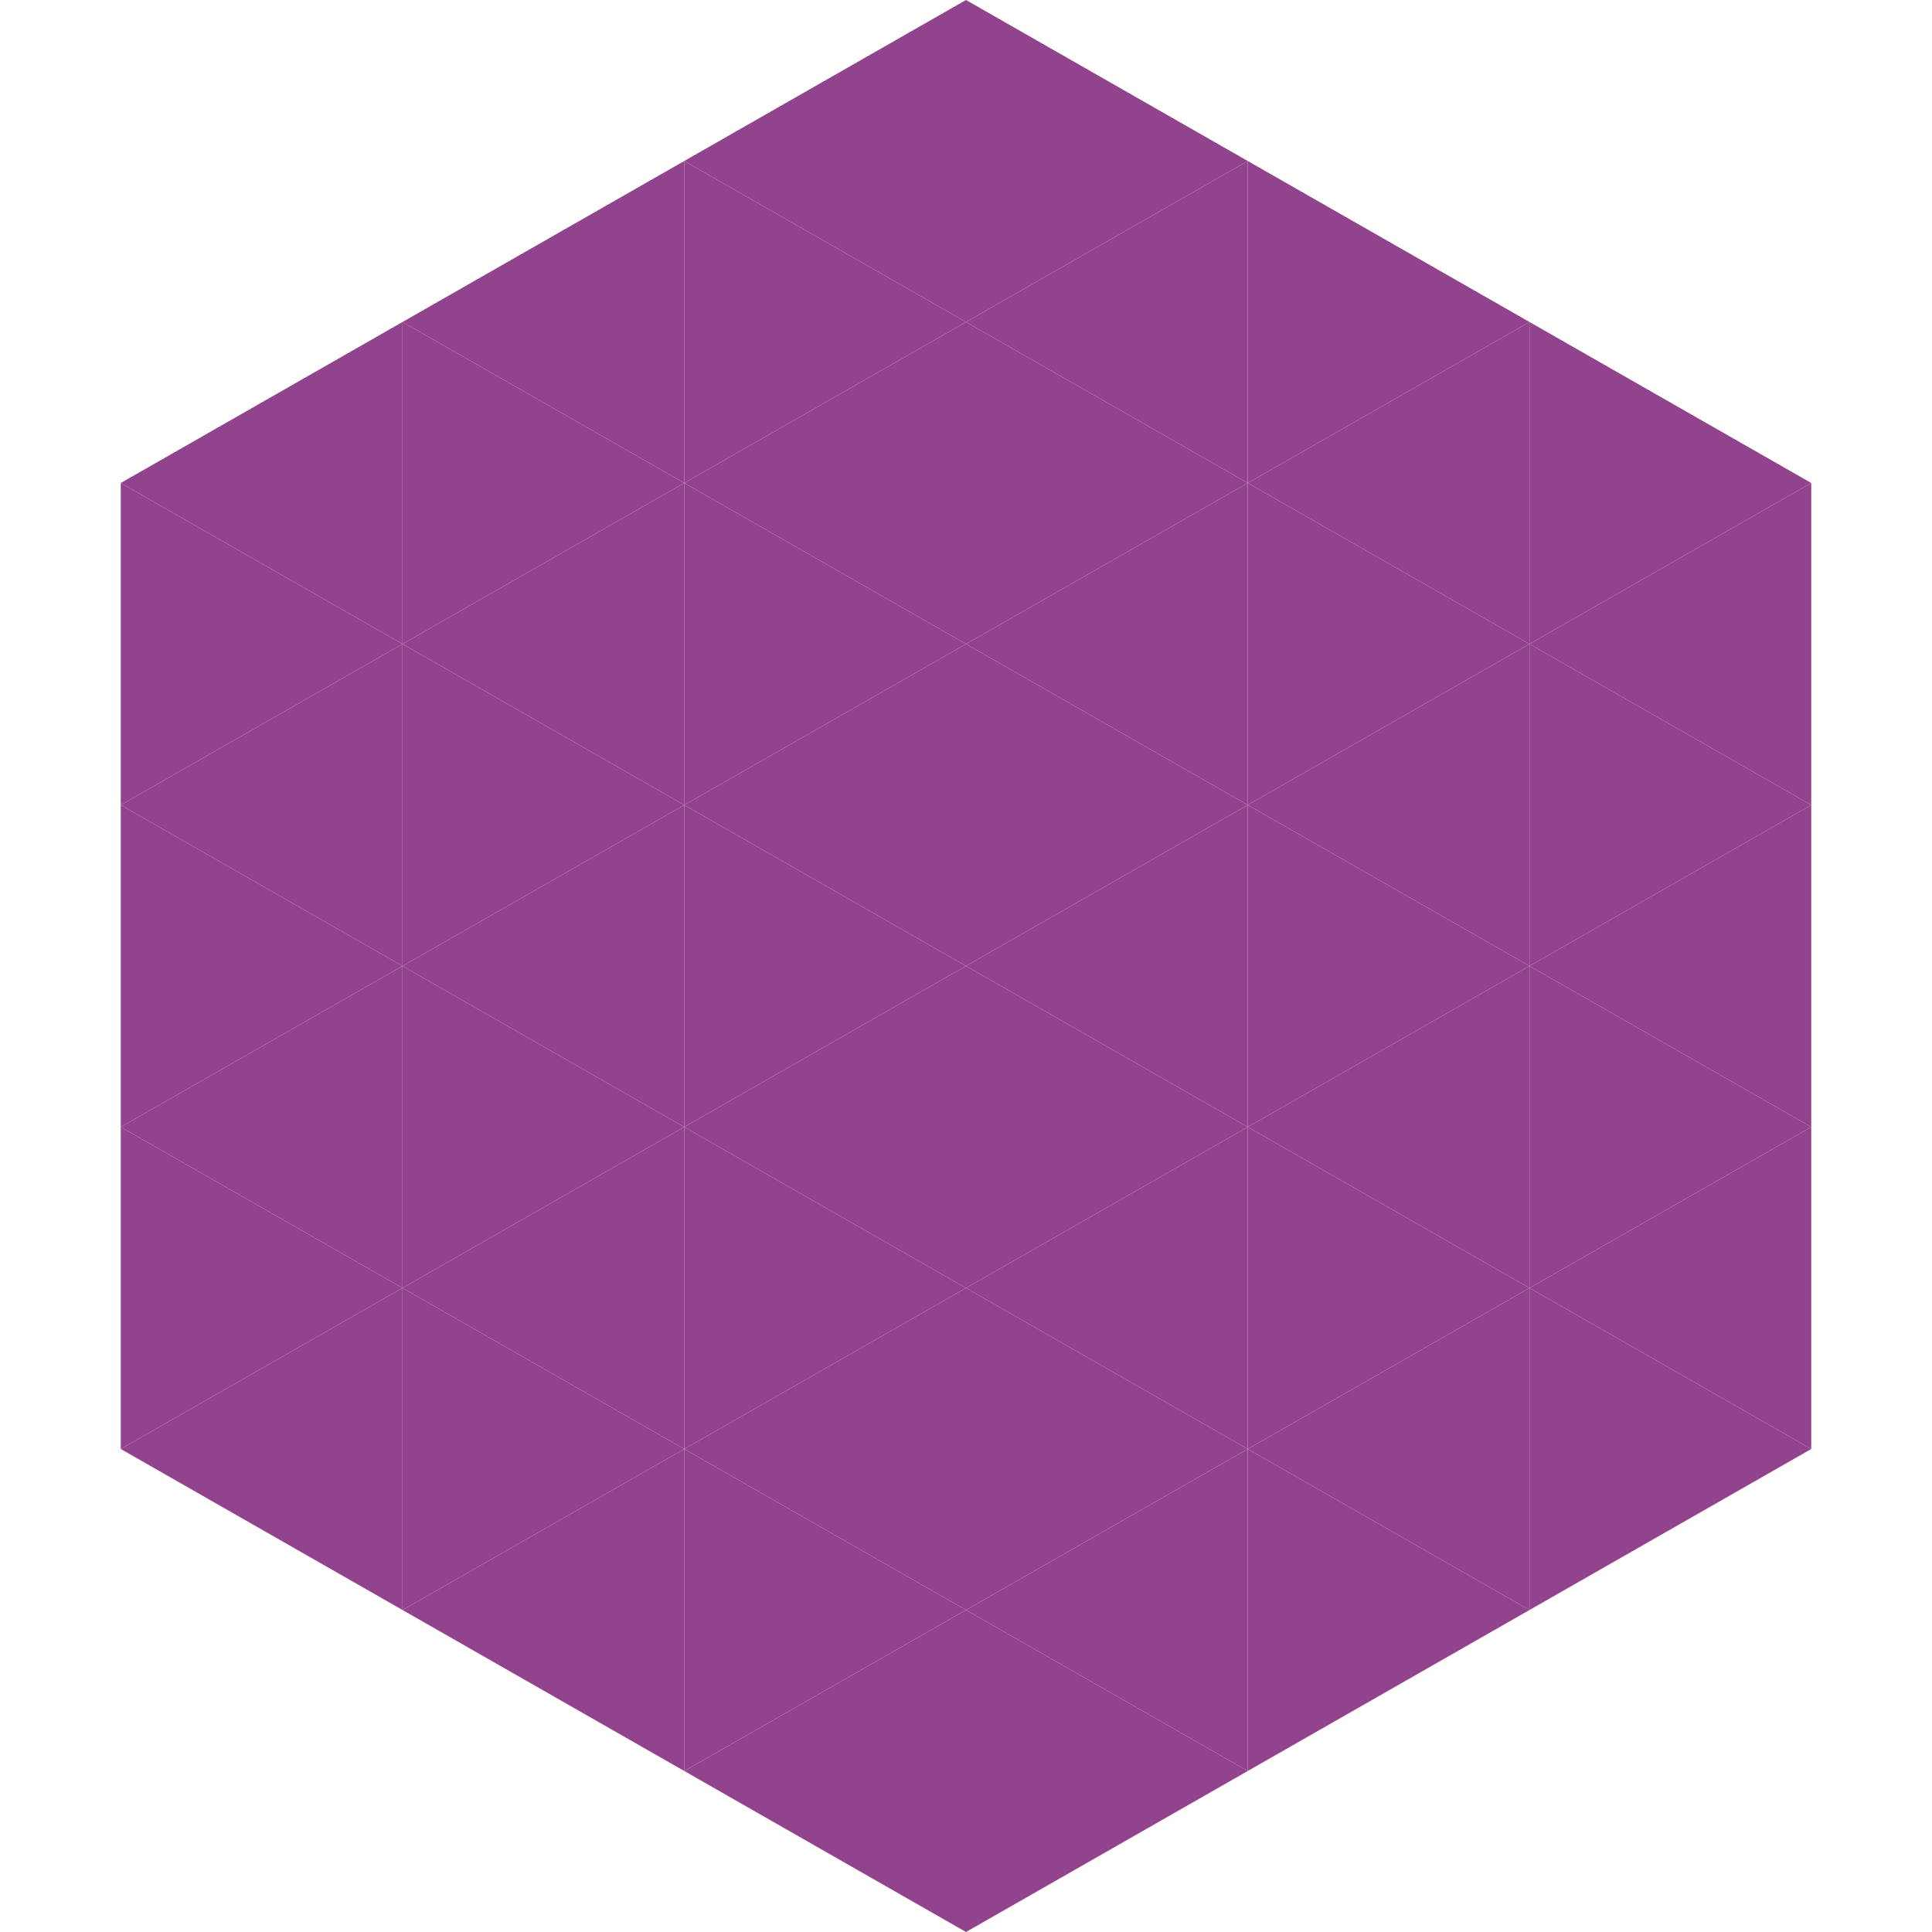
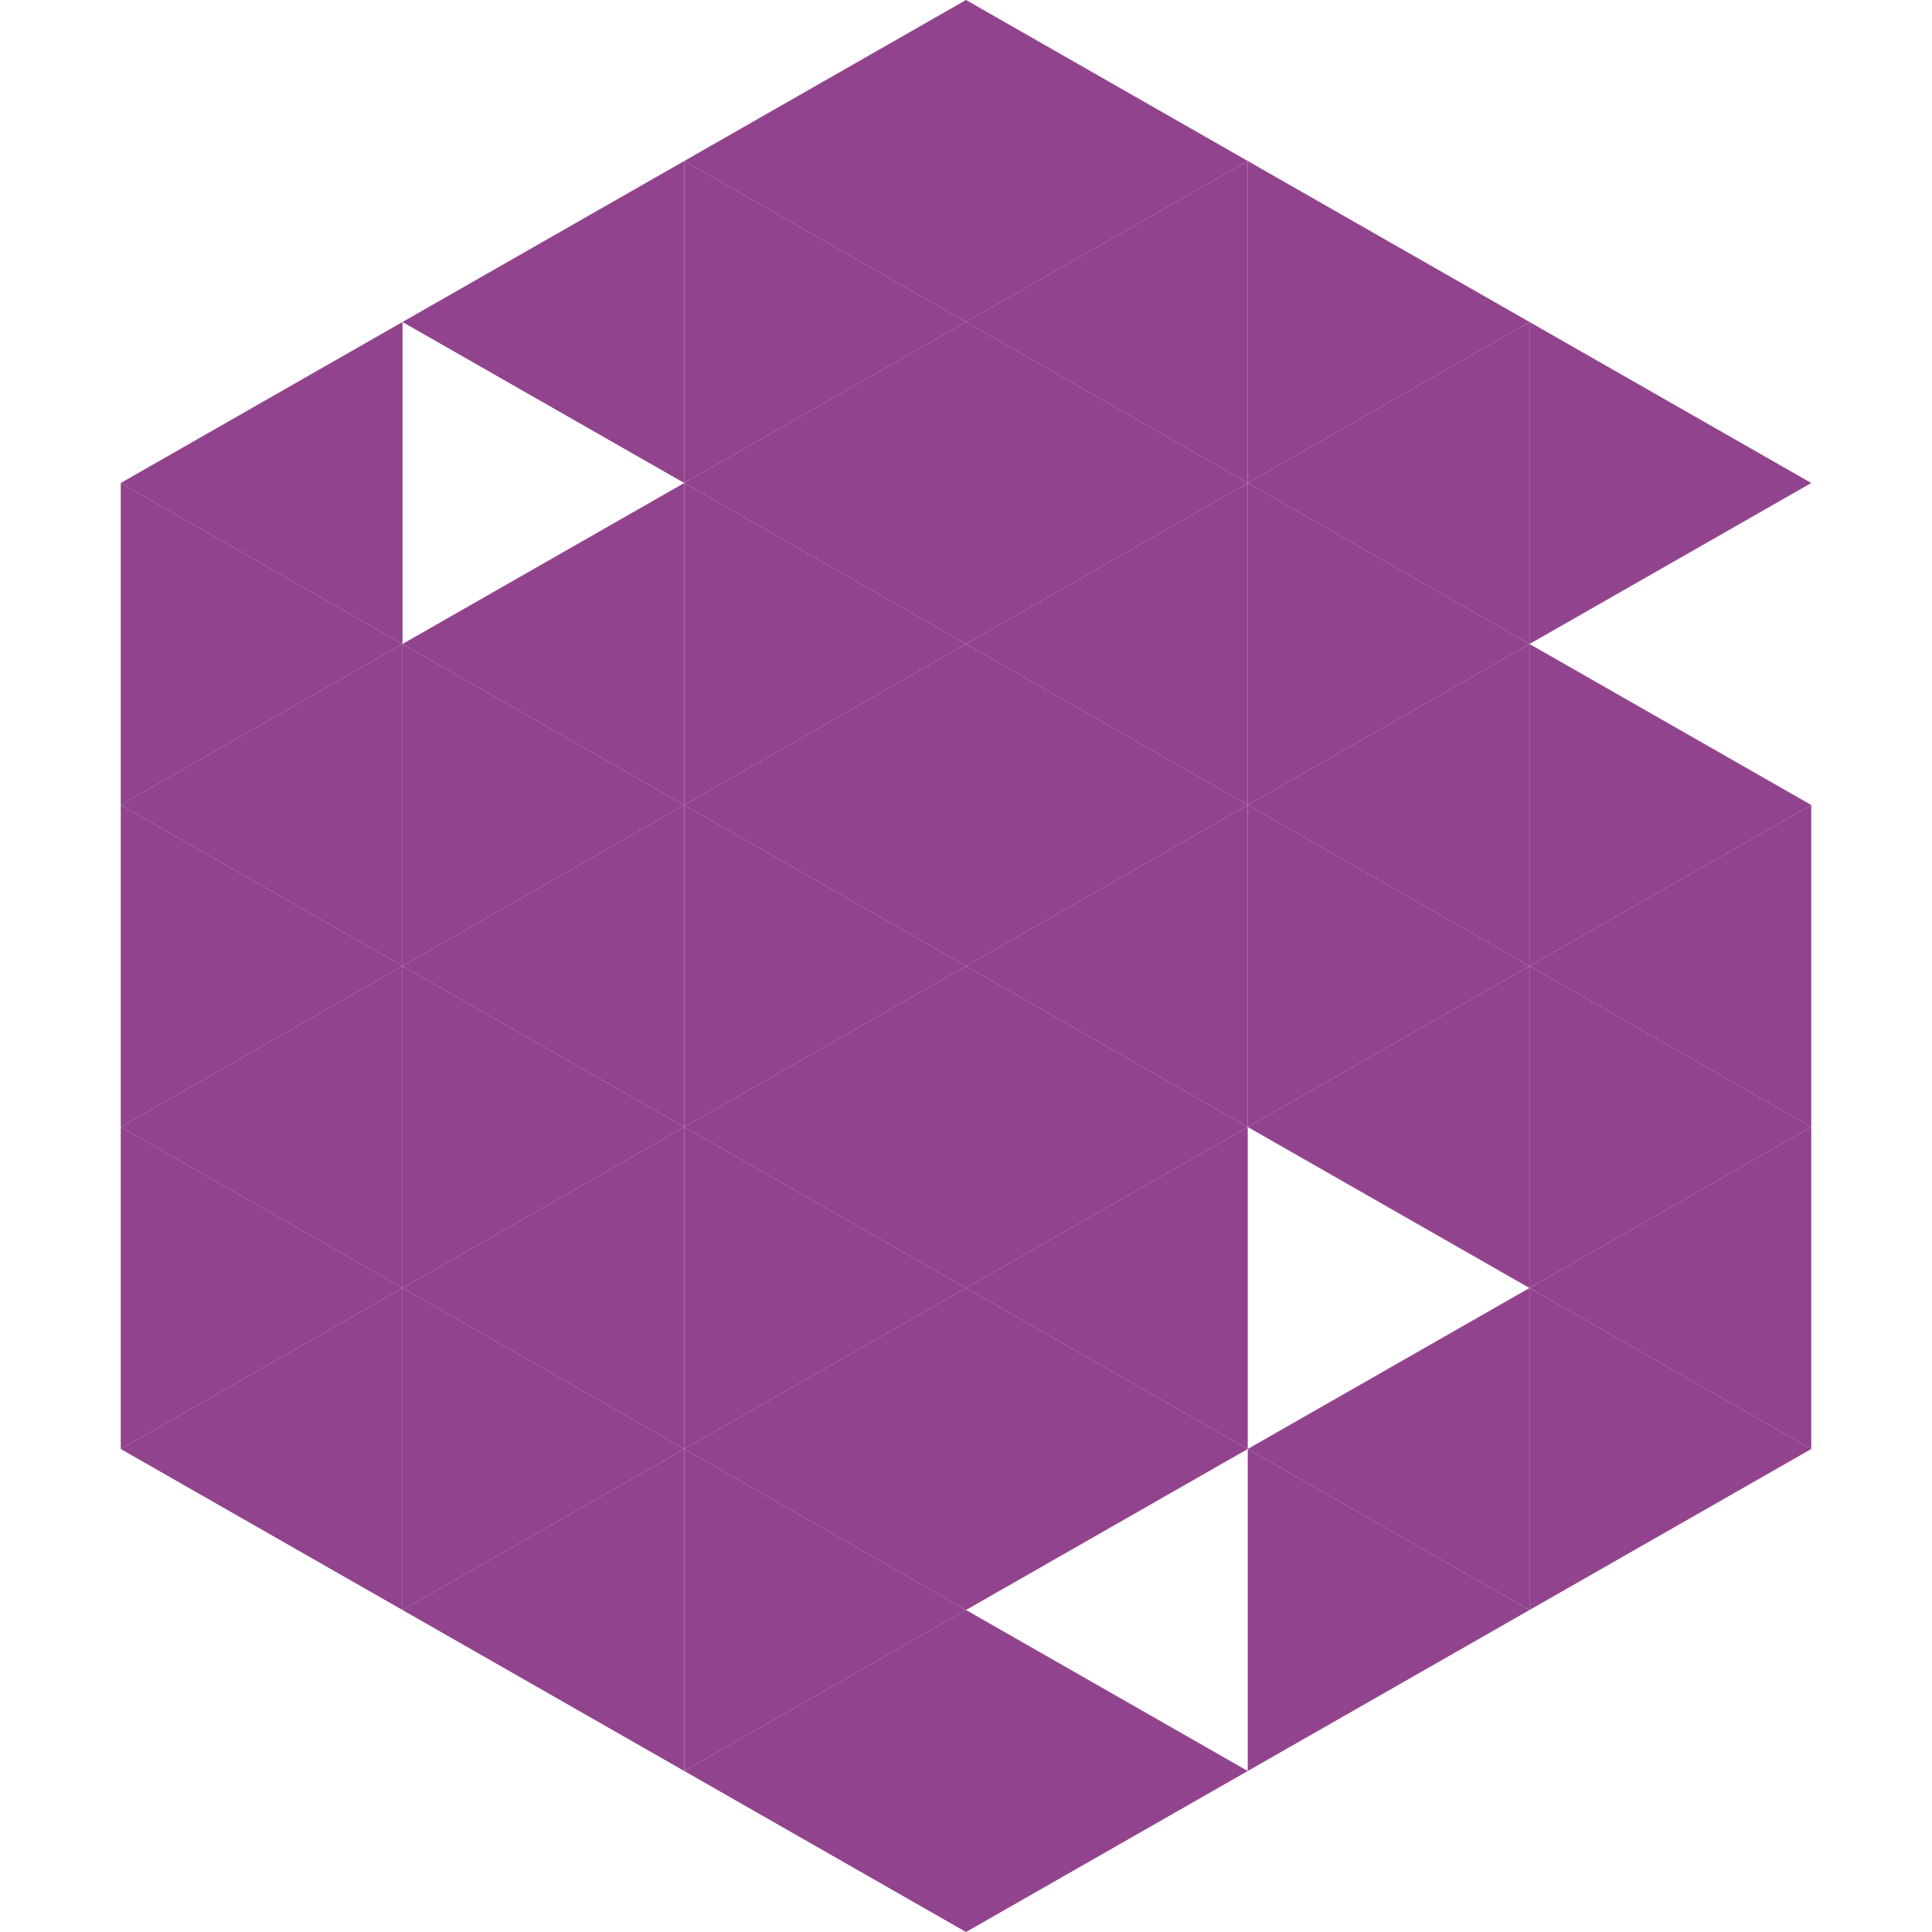
<svg xmlns="http://www.w3.org/2000/svg" width="240" height="240">
  <polygon points="50,40 15,60 50,80" style="fill:rgb(146,67,141)" />
  <polygon points="190,40 225,60 190,80" style="fill:rgb(146,67,141)" />
  <polygon points="15,60 50,80 15,100" style="fill:rgb(146,67,141)" />
-   <polygon points="225,60 190,80 225,100" style="fill:rgb(146,67,141)" />
  <polygon points="50,80 15,100 50,120" style="fill:rgb(146,67,141)" />
  <polygon points="190,80 225,100 190,120" style="fill:rgb(146,67,141)" />
  <polygon points="15,100 50,120 15,140" style="fill:rgb(146,67,141)" />
  <polygon points="225,100 190,120 225,140" style="fill:rgb(146,67,141)" />
  <polygon points="50,120 15,140 50,160" style="fill:rgb(146,67,141)" />
  <polygon points="190,120 225,140 190,160" style="fill:rgb(146,67,141)" />
  <polygon points="15,140 50,160 15,180" style="fill:rgb(146,67,141)" />
  <polygon points="225,140 190,160 225,180" style="fill:rgb(146,67,141)" />
  <polygon points="50,160 15,180 50,200" style="fill:rgb(146,67,141)" />
  <polygon points="190,160 225,180 190,200" style="fill:rgb(146,67,141)" />
  <polygon points="15,180 50,200 15,220" style="fill:rgb(255,255,255); fill-opacity:0" />
  <polygon points="225,180 190,200 225,220" style="fill:rgb(255,255,255); fill-opacity:0" />
  <polygon points="50,0 85,20 50,40" style="fill:rgb(255,255,255); fill-opacity:0" />
  <polygon points="190,0 155,20 190,40" style="fill:rgb(255,255,255); fill-opacity:0" />
  <polygon points="85,20 50,40 85,60" style="fill:rgb(146,67,141)" />
  <polygon points="155,20 190,40 155,60" style="fill:rgb(146,67,141)" />
-   <polygon points="50,40 85,60 50,80" style="fill:rgb(146,67,141)" />
  <polygon points="190,40 155,60 190,80" style="fill:rgb(146,67,141)" />
  <polygon points="85,60 50,80 85,100" style="fill:rgb(146,67,141)" />
  <polygon points="155,60 190,80 155,100" style="fill:rgb(146,67,141)" />
  <polygon points="50,80 85,100 50,120" style="fill:rgb(146,67,141)" />
  <polygon points="190,80 155,100 190,120" style="fill:rgb(146,67,141)" />
  <polygon points="85,100 50,120 85,140" style="fill:rgb(146,67,141)" />
  <polygon points="155,100 190,120 155,140" style="fill:rgb(146,67,141)" />
  <polygon points="50,120 85,140 50,160" style="fill:rgb(146,67,141)" />
  <polygon points="190,120 155,140 190,160" style="fill:rgb(146,67,141)" />
  <polygon points="85,140 50,160 85,180" style="fill:rgb(146,67,141)" />
-   <polygon points="155,140 190,160 155,180" style="fill:rgb(146,67,141)" />
  <polygon points="50,160 85,180 50,200" style="fill:rgb(146,67,141)" />
  <polygon points="190,160 155,180 190,200" style="fill:rgb(146,67,141)" />
  <polygon points="85,180 50,200 85,220" style="fill:rgb(146,67,141)" />
  <polygon points="155,180 190,200 155,220" style="fill:rgb(146,67,141)" />
  <polygon points="120,0 85,20 120,40" style="fill:rgb(146,67,141)" />
  <polygon points="120,0 155,20 120,40" style="fill:rgb(146,67,141)" />
  <polygon points="85,20 120,40 85,60" style="fill:rgb(146,67,141)" />
  <polygon points="155,20 120,40 155,60" style="fill:rgb(146,67,141)" />
  <polygon points="120,40 85,60 120,80" style="fill:rgb(146,67,141)" />
  <polygon points="120,40 155,60 120,80" style="fill:rgb(146,67,141)" />
  <polygon points="85,60 120,80 85,100" style="fill:rgb(146,67,141)" />
  <polygon points="155,60 120,80 155,100" style="fill:rgb(146,67,141)" />
  <polygon points="120,80 85,100 120,120" style="fill:rgb(146,67,141)" />
  <polygon points="120,80 155,100 120,120" style="fill:rgb(146,67,141)" />
  <polygon points="85,100 120,120 85,140" style="fill:rgb(146,67,141)" />
  <polygon points="155,100 120,120 155,140" style="fill:rgb(146,67,141)" />
  <polygon points="120,120 85,140 120,160" style="fill:rgb(146,67,141)" />
  <polygon points="120,120 155,140 120,160" style="fill:rgb(146,67,141)" />
  <polygon points="85,140 120,160 85,180" style="fill:rgb(146,67,141)" />
  <polygon points="155,140 120,160 155,180" style="fill:rgb(146,67,141)" />
  <polygon points="120,160 85,180 120,200" style="fill:rgb(146,67,141)" />
  <polygon points="120,160 155,180 120,200" style="fill:rgb(146,67,141)" />
  <polygon points="85,180 120,200 85,220" style="fill:rgb(146,67,141)" />
-   <polygon points="155,180 120,200 155,220" style="fill:rgb(146,67,141)" />
  <polygon points="120,200 85,220 120,240" style="fill:rgb(146,67,141)" />
  <polygon points="120,200 155,220 120,240" style="fill:rgb(146,67,141)" />
  <polygon points="85,220 120,240 85,260" style="fill:rgb(255,255,255); fill-opacity:0" />
  <polygon points="155,220 120,240 155,260" style="fill:rgb(255,255,255); fill-opacity:0" />
</svg>